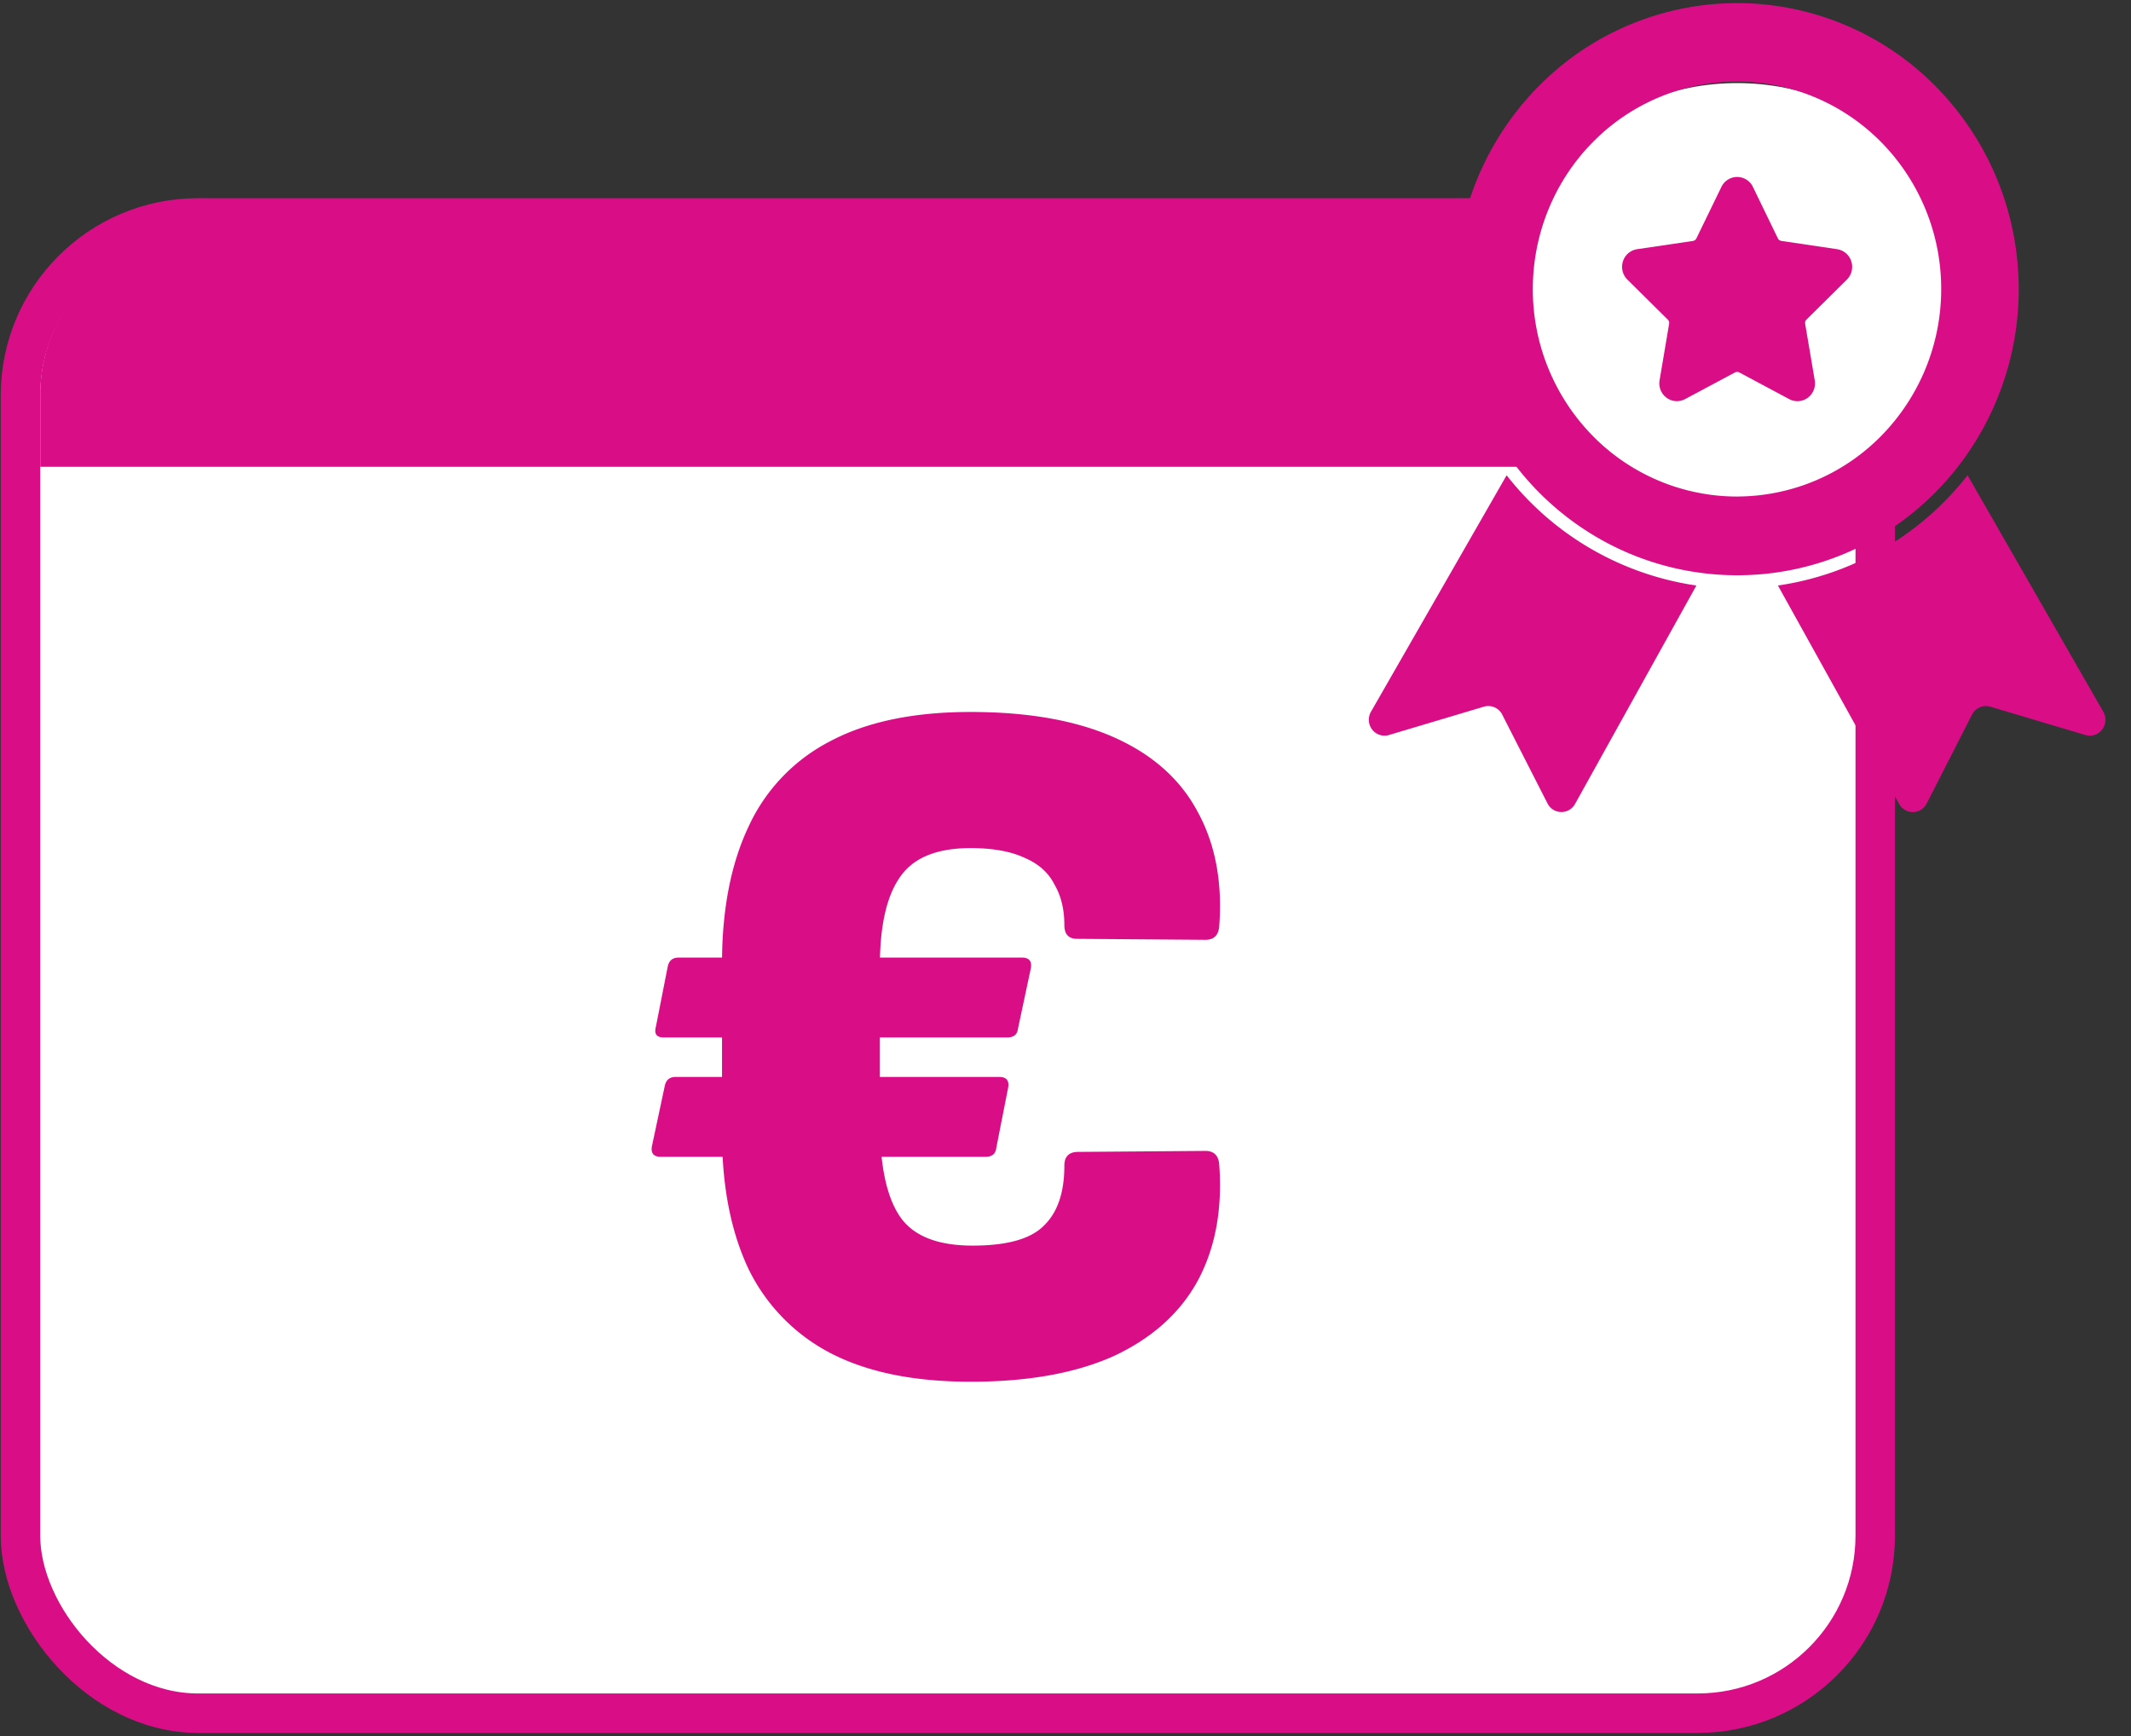
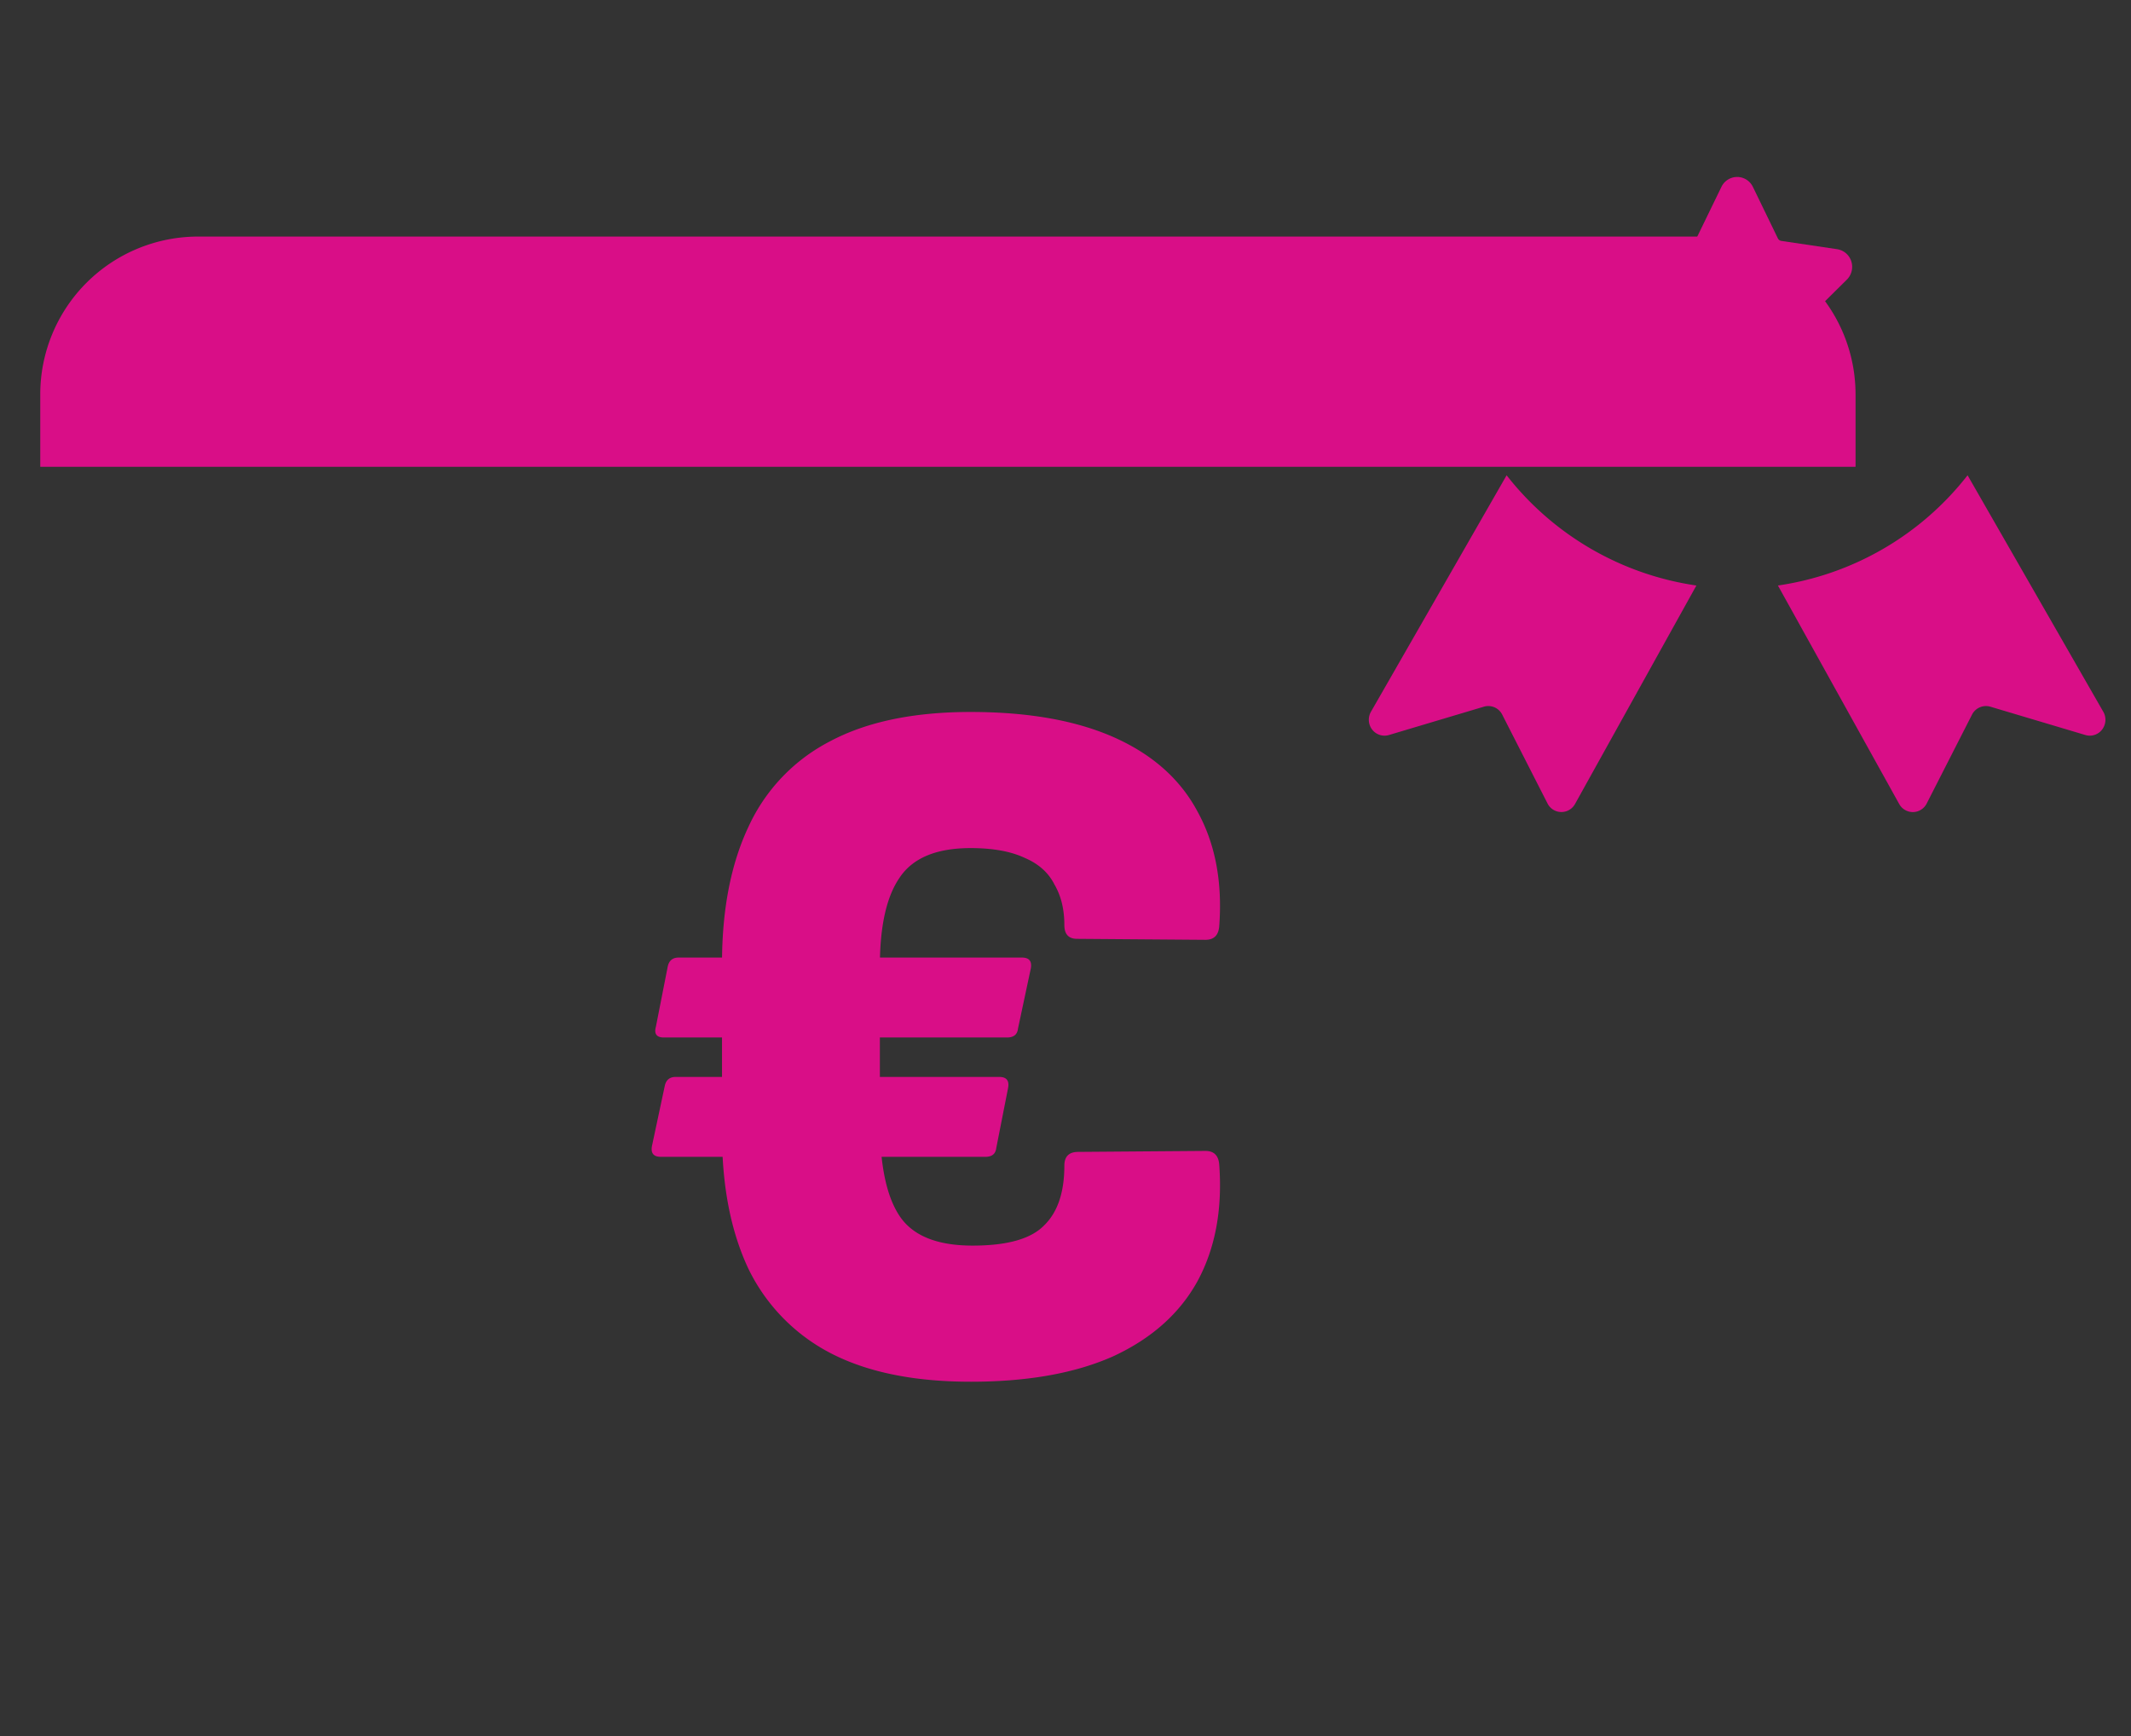
<svg xmlns="http://www.w3.org/2000/svg" width="54" height="44" fill="none">
  <rect width="100%" height="100%" fill="#333333" stroke="none" />
-   <rect x=".519" y="5.523" width="47" height="37.898" rx="4.5" fill="#fff" stroke="#D90E87" />
  <path d="M24.596 35.02c-1.434 0-2.617-.241-3.55-.725a4.74 4.74 0 01-2.075-2.125c-.45-.95-.675-2.1-.675-3.45v-4.3c0-1.366.225-2.525.675-3.475a4.582 4.582 0 012.05-2.15c.933-.5 2.125-.75 3.575-.75 1.466 0 2.683.217 3.65.65.966.434 1.666 1.059 2.1 1.875.45.817.633 1.784.55 2.9-.017.234-.134.35-.35.35l-3.25-.025c-.217 0-.325-.116-.325-.35 0-.4-.084-.741-.25-1.025-.15-.3-.4-.525-.75-.675-.35-.166-.809-.25-1.375-.25-.867 0-1.467.25-1.8.75-.334.484-.5 1.234-.5 2.25v3.925c0 1.1.166 1.9.5 2.4.333.5.95.75 1.85.75.866 0 1.466-.166 1.8-.5.35-.333.525-.841.525-1.525 0-.233.116-.35.35-.35l3.225-.025c.216 0 .333.117.35.35.083 1.134-.1 2.117-.55 2.95-.45.817-1.159 1.45-2.125 1.9-.967.434-2.175.65-3.625.65zm-7.85-5.7c-.184 0-.259-.091-.225-.275l.325-1.525c.033-.15.125-.225.275-.225h8.2c.183 0 .258.092.225.275l-.3 1.525c-.017.15-.109.225-.275.225h-8.225zm.075-3.025c-.184 0-.25-.091-.2-.275l.3-1.525c.033-.15.125-.225.275-.225h8.7c.183 0 .258.092.225.275l-.325 1.525c-.017.15-.109.225-.275.225h-8.7zM1.02 9.996a4 4 0 014-4h38a4 4 0 014 4v1.835h-46V9.996z" fill="#D90E87" />
-   <ellipse cx="44.019" cy="7.941" rx="6" ry="5.835" fill="#fff" />
-   <path d="M49.684 11.738a7.334 7.334 0 001.443-5.045 7.294 7.294 0 00-2.289-4.711A7.07 7.07 0 0044.02.079a7.07 7.07 0 00-4.82 1.903 7.295 7.295 0 00-2.288 4.71 7.333 7.333 0 001.443 5.046h.002a7.16 7.16 0 002.114 1.882 7.048 7.048 0 004.431.905 7.04 7.04 0 002.667-.904 7.155 7.155 0 002.114-1.883zm-5.665.847a5.132 5.132 0 01-3.66-1.539 5.302 5.302 0 01-1.517-3.719c0-1.395.545-2.733 1.515-3.719a5.133 5.133 0 013.66-1.54c1.373 0 2.69.555 3.66 1.542a5.301 5.301 0 011.513 3.72 5.304 5.304 0 01-1.516 3.714 5.134 5.134 0 01-3.655 1.54z" fill="#D90E87" />
  <path d="M38.198 12.07h-.002l-.018-.024-3.438 5.994a.409.409 0 00.03.45c.1.13.268.185.423.14l2.412-.72a.395.395 0 01.462.203l1.148 2.252a.394.394 0 00.696.013l3.076-5.538a7.466 7.466 0 01-4.79-2.77zm15.1 5.97l-3.439-5.994a7.458 7.458 0 01-4.806 2.794l3.074 5.539a.395.395 0 00.352.203.395.395 0 00.344-.217l1.148-2.252a.397.397 0 01.465-.202l2.408.718a.393.393 0 00.424-.138.41.41 0 00.03-.452zM46.555 6.316l-1.415-.21a.118.118 0 01-.089-.066l-.632-1.303a.444.444 0 00-.399-.252.444.444 0 00-.399.252l-.633 1.303a.118.118 0 01-.088.067l-1.416.209a.446.446 0 00-.358.307.457.457 0 00.112.464L42.262 8.1a.12.12 0 01.034.106l-.242 1.433c-.029.17.04.341.177.442a.439.439 0 00.468.035l1.266-.676a.117.117 0 01.11 0l1.265.676a.44.44 0 00.469-.034.455.455 0 00.177-.443l-.243-1.433a.12.12 0 01.034-.106L46.8 7.087c.121-.12.165-.3.112-.464a.447.447 0 00-.359-.307h.001z" fill="#D90E87" />
</svg>